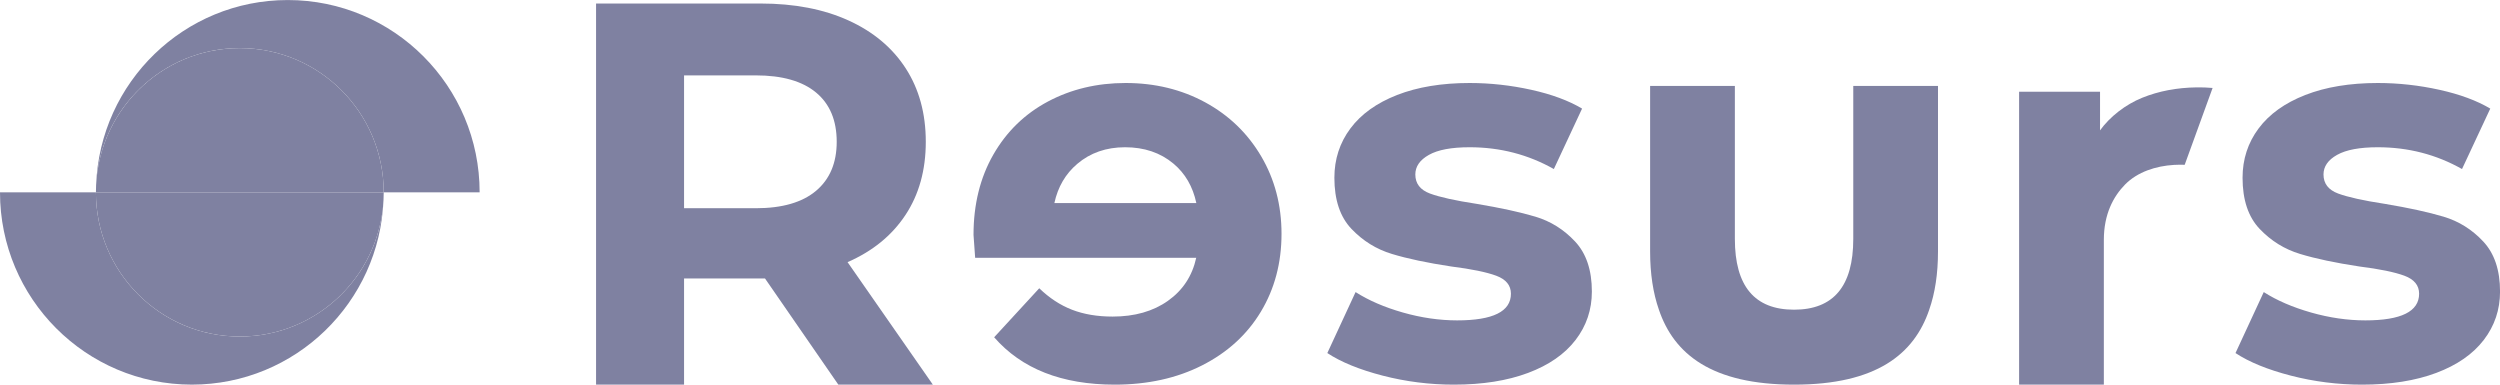
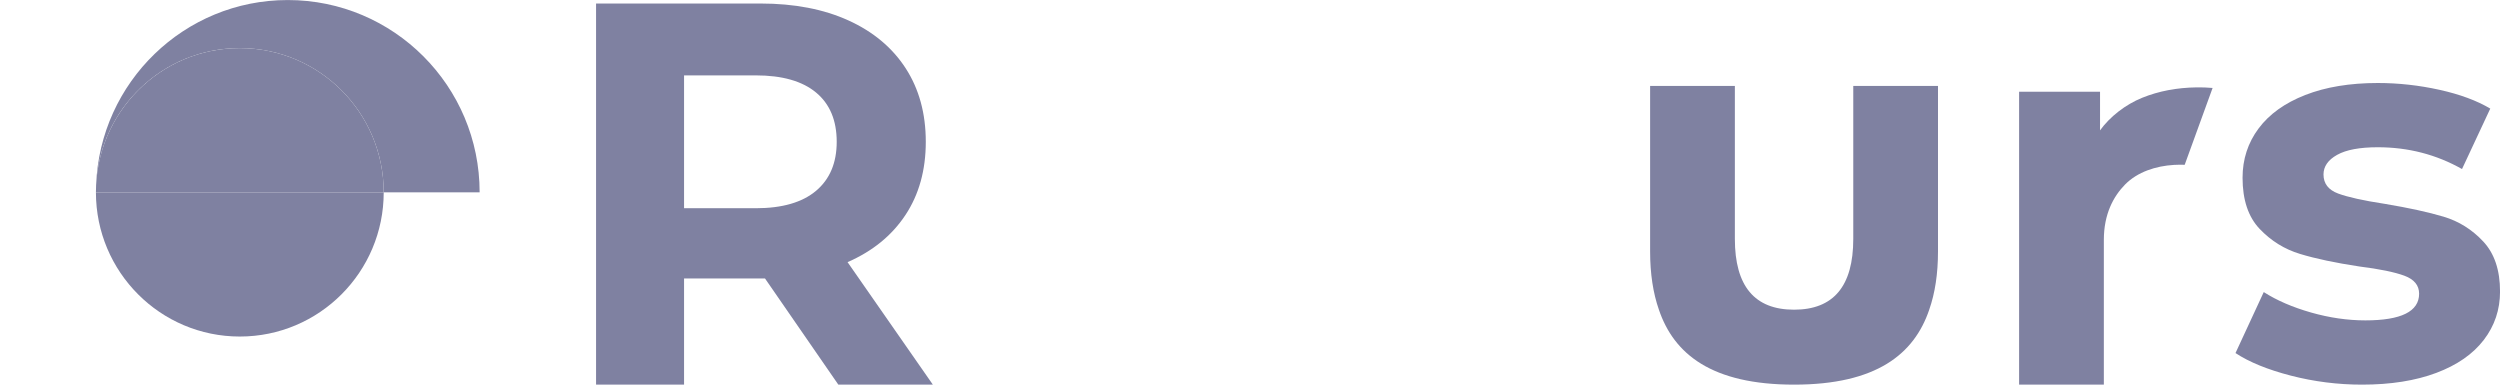
<svg xmlns="http://www.w3.org/2000/svg" width="130" height="20" viewBox="0 0 130 20" fill="none">
  <g clip-path="url(#clip0_2508_41580)">
    <path d="M14.964 0.002C9.584 0.002 5.2 4.272 4.998 9.615C5.198 5.653 8.467 2.502 12.47 2.502C16.602 2.502 19.953 5.859 19.953 10.001H24.941C24.941 4.479 20.474 0.002 14.964 0.002Z" fill="#7F81A1" />
-     <path d="M12.47 17.5C8.338 17.5 4.988 14.143 4.988 10.001H0C0 15.523 4.467 20 9.976 20C15.357 20 19.74 15.73 19.943 10.387C19.742 14.349 16.474 17.5 12.47 17.5Z" fill="#7F81A1" />
    <path d="M19.953 10.001C19.953 5.859 16.602 2.502 12.47 2.502C8.338 2.502 4.988 5.859 4.988 10.001H19.953Z" fill="#7F81A1" />
    <path d="M4.988 10.001C4.988 14.143 8.338 17.5 12.47 17.5C16.603 17.5 19.953 14.143 19.953 10.001H4.988Z" fill="#7F81A1" />
    <path d="M43.593 20.001L39.78 14.48H35.571V20.001H30.995V0.183H39.554C41.305 0.183 42.826 0.476 44.116 1.061C45.405 1.646 46.399 2.476 47.096 3.552C47.792 4.628 48.141 5.902 48.141 7.374C48.141 8.846 47.788 10.116 47.082 11.182C46.376 12.248 45.373 13.065 44.073 13.631L48.508 20.001H43.593ZM42.435 4.812C41.719 4.217 40.674 3.92 39.3 3.92H35.571V10.828H39.3C40.674 10.828 41.719 10.526 42.435 9.922C43.151 9.318 43.509 8.469 43.509 7.374C43.509 6.26 43.151 5.406 42.435 4.812Z" fill="#7F81A1" />
-     <path d="M71.902 19.534C70.697 19.222 69.736 18.831 69.021 18.359L70.49 15.188C71.168 15.622 71.987 15.976 72.947 16.25C73.907 16.523 74.849 16.66 75.772 16.66C77.636 16.66 78.568 16.198 78.568 15.273C78.568 14.839 78.314 14.528 77.805 14.338C77.297 14.15 76.515 13.989 75.461 13.857C74.218 13.669 73.191 13.452 72.382 13.206C71.572 12.961 70.871 12.527 70.278 11.904C69.684 11.281 69.388 10.394 69.388 9.243C69.388 8.28 69.665 7.426 70.221 6.68C70.776 5.935 71.586 5.355 72.65 4.939C73.714 4.524 74.971 4.316 76.421 4.316C77.495 4.316 78.563 4.435 79.628 4.67C80.691 4.906 81.572 5.232 82.268 5.647L80.8 8.79C79.463 8.035 78.003 7.657 76.421 7.657C75.479 7.657 74.773 7.789 74.303 8.054C73.832 8.318 73.597 8.658 73.597 9.073C73.597 9.545 73.851 9.875 74.359 10.064C74.868 10.252 75.677 10.432 76.789 10.601C78.032 10.809 79.048 11.031 79.84 11.267C80.63 11.503 81.317 11.932 81.901 12.555C82.485 13.178 82.777 14.046 82.777 15.16C82.777 16.104 82.495 16.943 81.929 17.679C81.364 18.415 80.541 18.986 79.458 19.392C78.375 19.798 77.09 20.001 75.602 20.001C74.34 20.001 73.106 19.845 71.902 19.534Z" fill="#7F81A1" />
    <path d="M119.127 19.534C117.922 19.222 116.961 18.831 116.246 18.359L117.715 15.188C118.393 15.622 119.212 15.976 120.172 16.25C121.133 16.523 122.074 16.66 122.997 16.66C124.861 16.66 125.794 16.198 125.794 15.273C125.794 14.839 125.539 14.528 125.03 14.338C124.522 14.15 123.741 13.989 122.686 13.857C121.444 13.669 120.417 13.452 119.607 13.206C118.797 12.961 118.096 12.527 117.503 11.904C116.91 11.281 116.613 10.394 116.613 9.243C116.613 8.28 116.891 7.426 117.447 6.68C118.002 5.935 118.812 5.355 119.876 4.939C120.939 4.524 122.197 4.316 123.647 4.316C124.72 4.316 125.789 4.435 126.853 4.67C127.917 4.906 128.797 5.232 129.494 5.647L128.025 8.79C126.687 8.035 125.229 7.657 123.647 7.657C122.705 7.657 121.999 7.789 121.528 8.054C121.057 8.318 120.822 8.658 120.822 9.073C120.822 9.545 121.076 9.875 121.584 10.064C122.093 10.252 122.902 10.432 124.014 10.601C125.257 10.809 126.274 11.031 127.064 11.267C127.855 11.503 128.543 11.932 129.126 12.555C129.71 13.178 130.002 14.046 130.002 15.16C130.002 16.104 129.72 16.943 129.155 17.679C128.59 18.415 127.766 18.986 126.683 19.392C125.6 19.798 124.315 20.001 122.828 20.001C121.566 20.001 120.332 19.845 119.127 19.534Z" fill="#7F81A1" />
    <path d="M100.776 4.468H96.37V12.424C96.37 14.878 95.344 16.104 93.291 16.104C91.239 16.104 90.213 14.878 90.213 12.424V4.468H85.806V13.075C85.806 14.23 85.96 15.239 86.263 16.105H86.263C87.046 18.415 89.011 20.001 93.291 20.001C97.572 20.001 99.536 18.415 100.32 16.105H100.319C100.623 15.239 100.776 14.23 100.776 13.075V4.468Z" fill="#7F81A1" />
-     <path d="M65.58 8.124C64.873 6.926 63.904 5.992 62.67 5.321C61.437 4.652 60.057 4.316 58.532 4.316C57.045 4.316 55.698 4.638 54.493 5.279C53.288 5.921 52.342 6.841 51.654 8.039C50.967 9.238 50.623 10.63 50.623 12.215C50.623 12.272 50.651 12.668 50.708 13.404H62.204C61.997 14.348 61.508 15.094 60.735 15.641C59.964 16.189 59.003 16.462 57.854 16.462C57.063 16.462 56.362 16.344 55.75 16.108C55.138 15.872 54.568 15.499 54.041 14.99L51.696 17.538C53.128 19.18 55.218 20.001 57.967 20.001C59.681 20.001 61.197 19.666 62.515 18.996C63.833 18.326 64.85 17.396 65.566 16.207C66.281 15.018 66.639 13.669 66.639 12.159C66.639 10.668 66.286 9.323 65.58 8.124ZM56.018 8.521C56.696 7.945 57.525 7.657 58.504 7.657C59.502 7.657 60.34 7.94 61.018 8.507C61.632 9.019 62.027 9.704 62.209 10.558H54.828C55.01 9.721 55.405 9.041 56.018 8.521Z" fill="#7F81A1" />
    <path d="M113.604 8.569L115.055 4.574C114.788 4.55 114.513 4.539 114.23 4.543C113.194 4.558 112.26 4.735 111.394 5.084C110.528 5.434 109.71 6.072 109.202 6.779V4.769H104.993V20.001H109.4V12.47C109.4 11.143 109.89 10.221 110.501 9.598C111.153 8.934 112.111 8.631 113.044 8.575C113.241 8.564 113.426 8.563 113.604 8.569Z" fill="#7F81A1" />
  </g>
  <defs>
    <clipPath id="clip0_2508_41580">
      <rect width="130" height="20" fill="white" />
    </clipPath>
  </defs>
</svg>